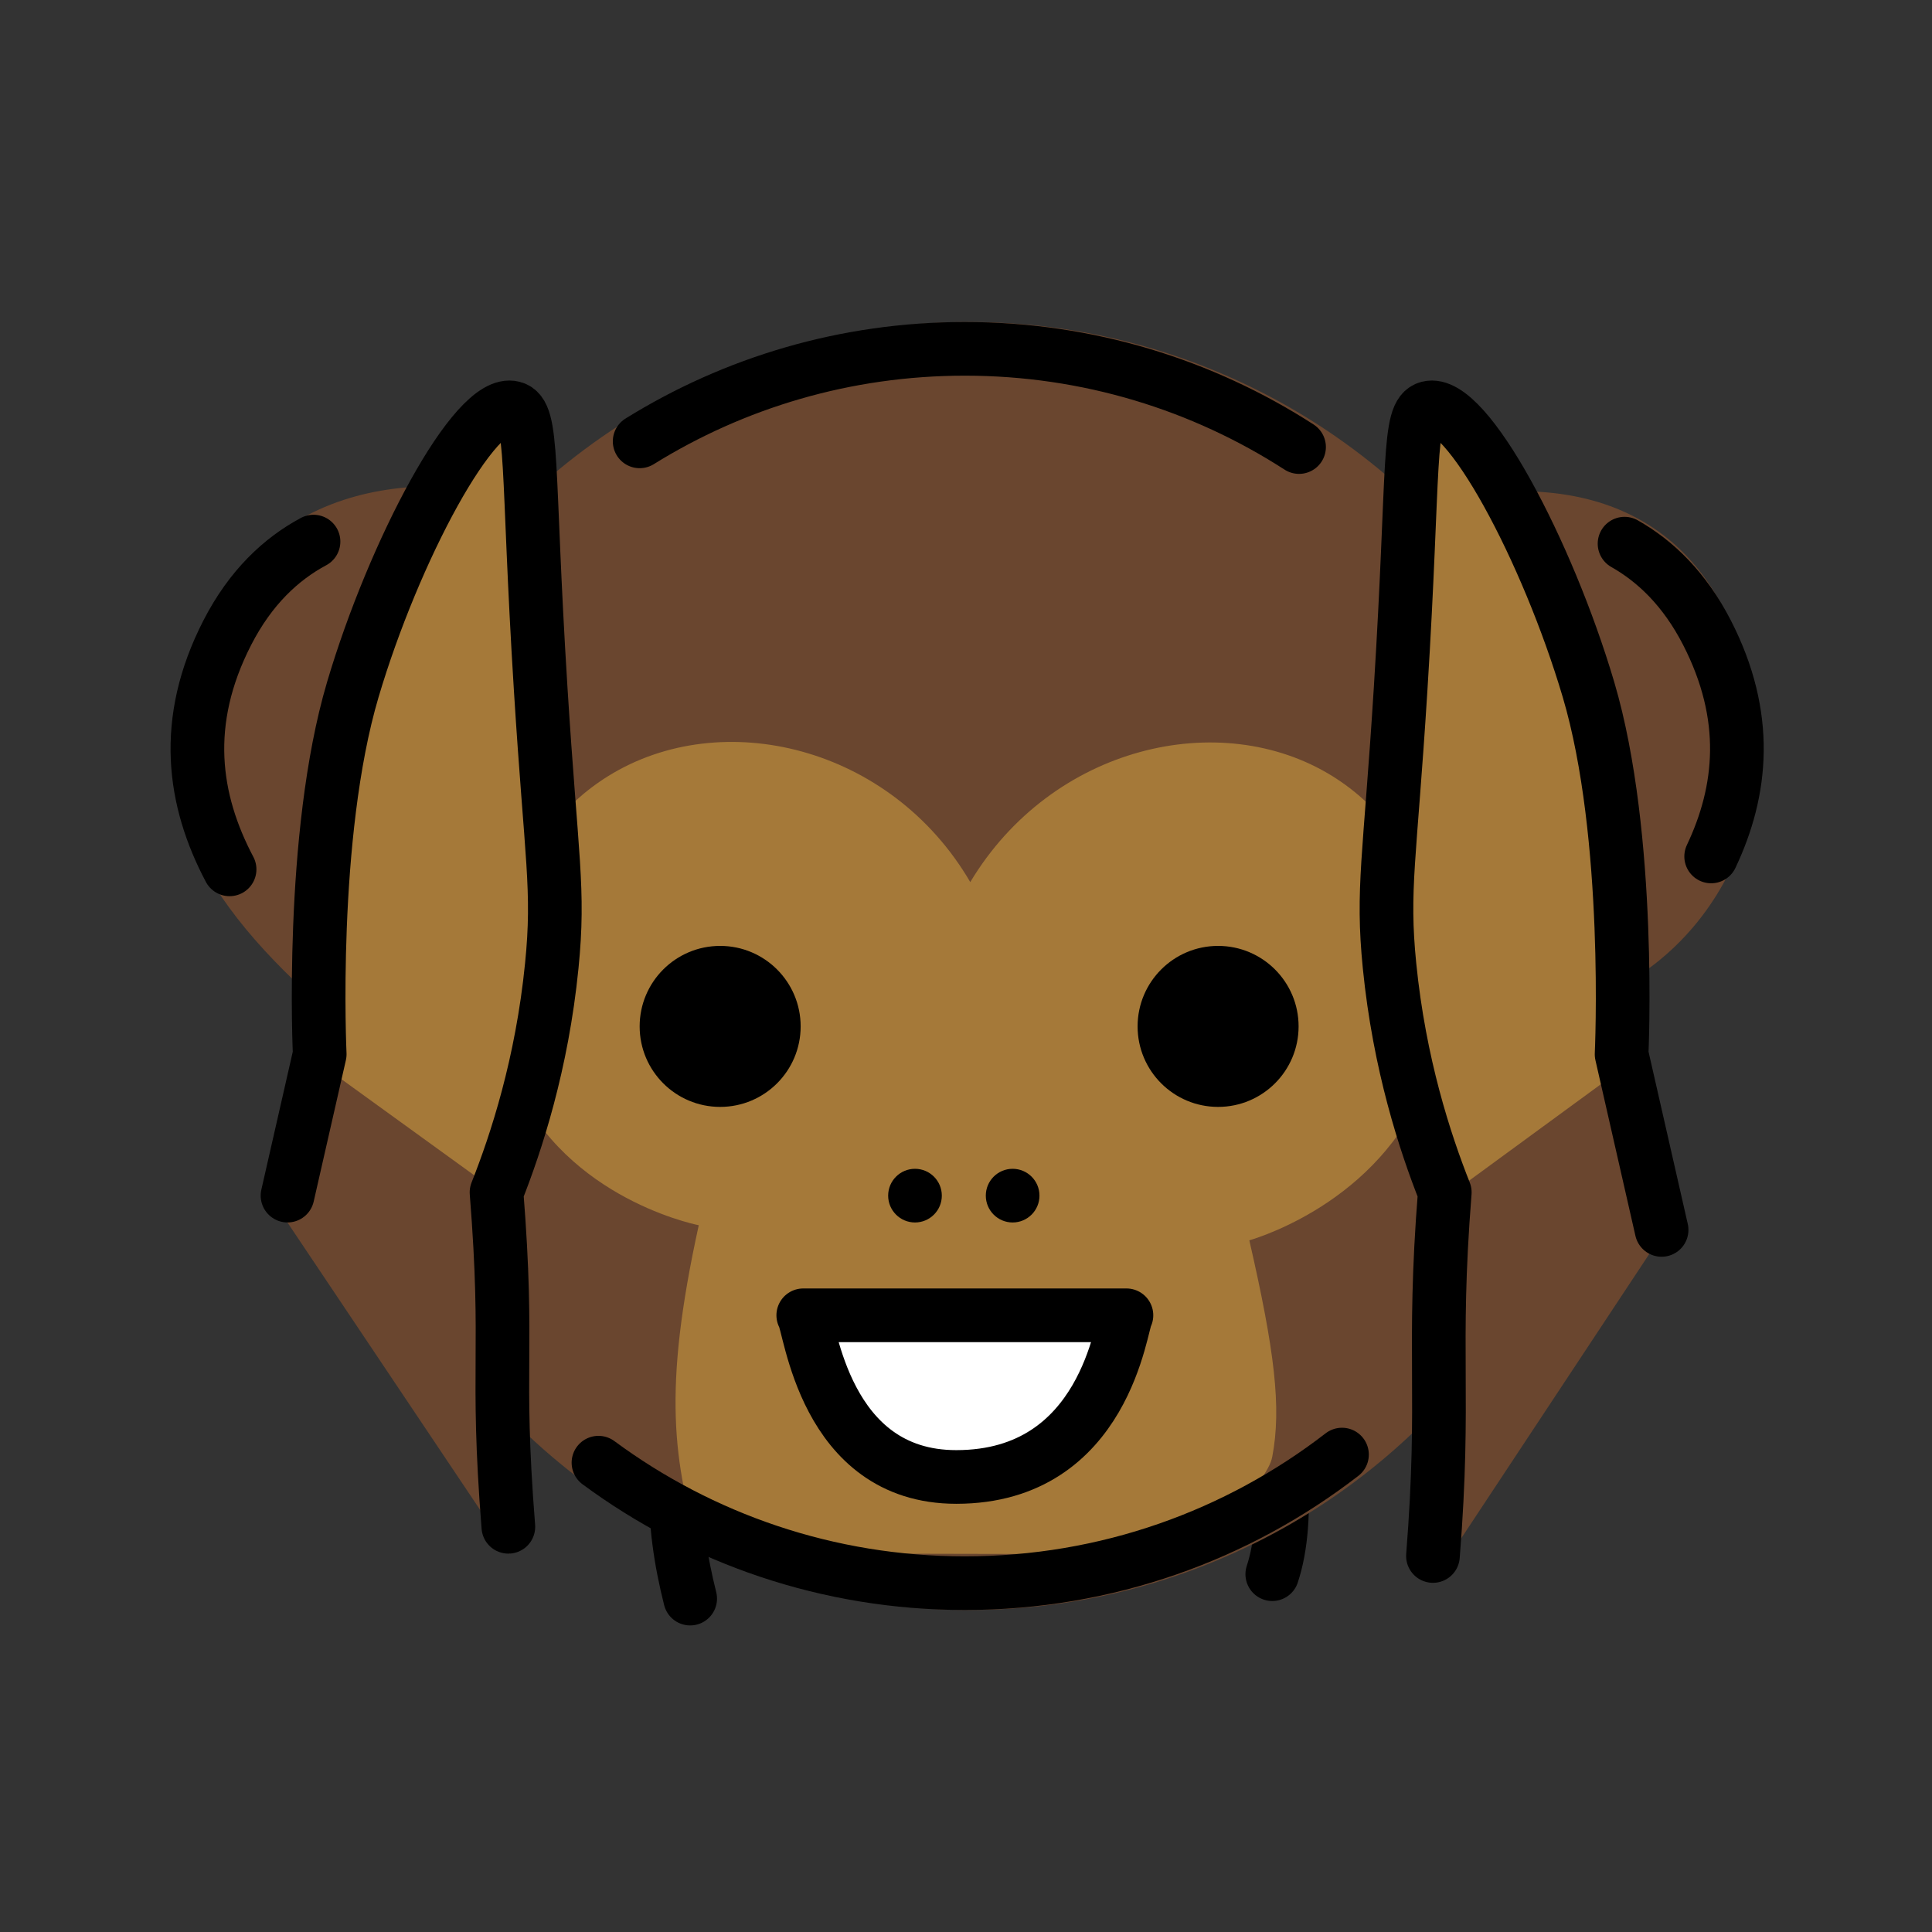
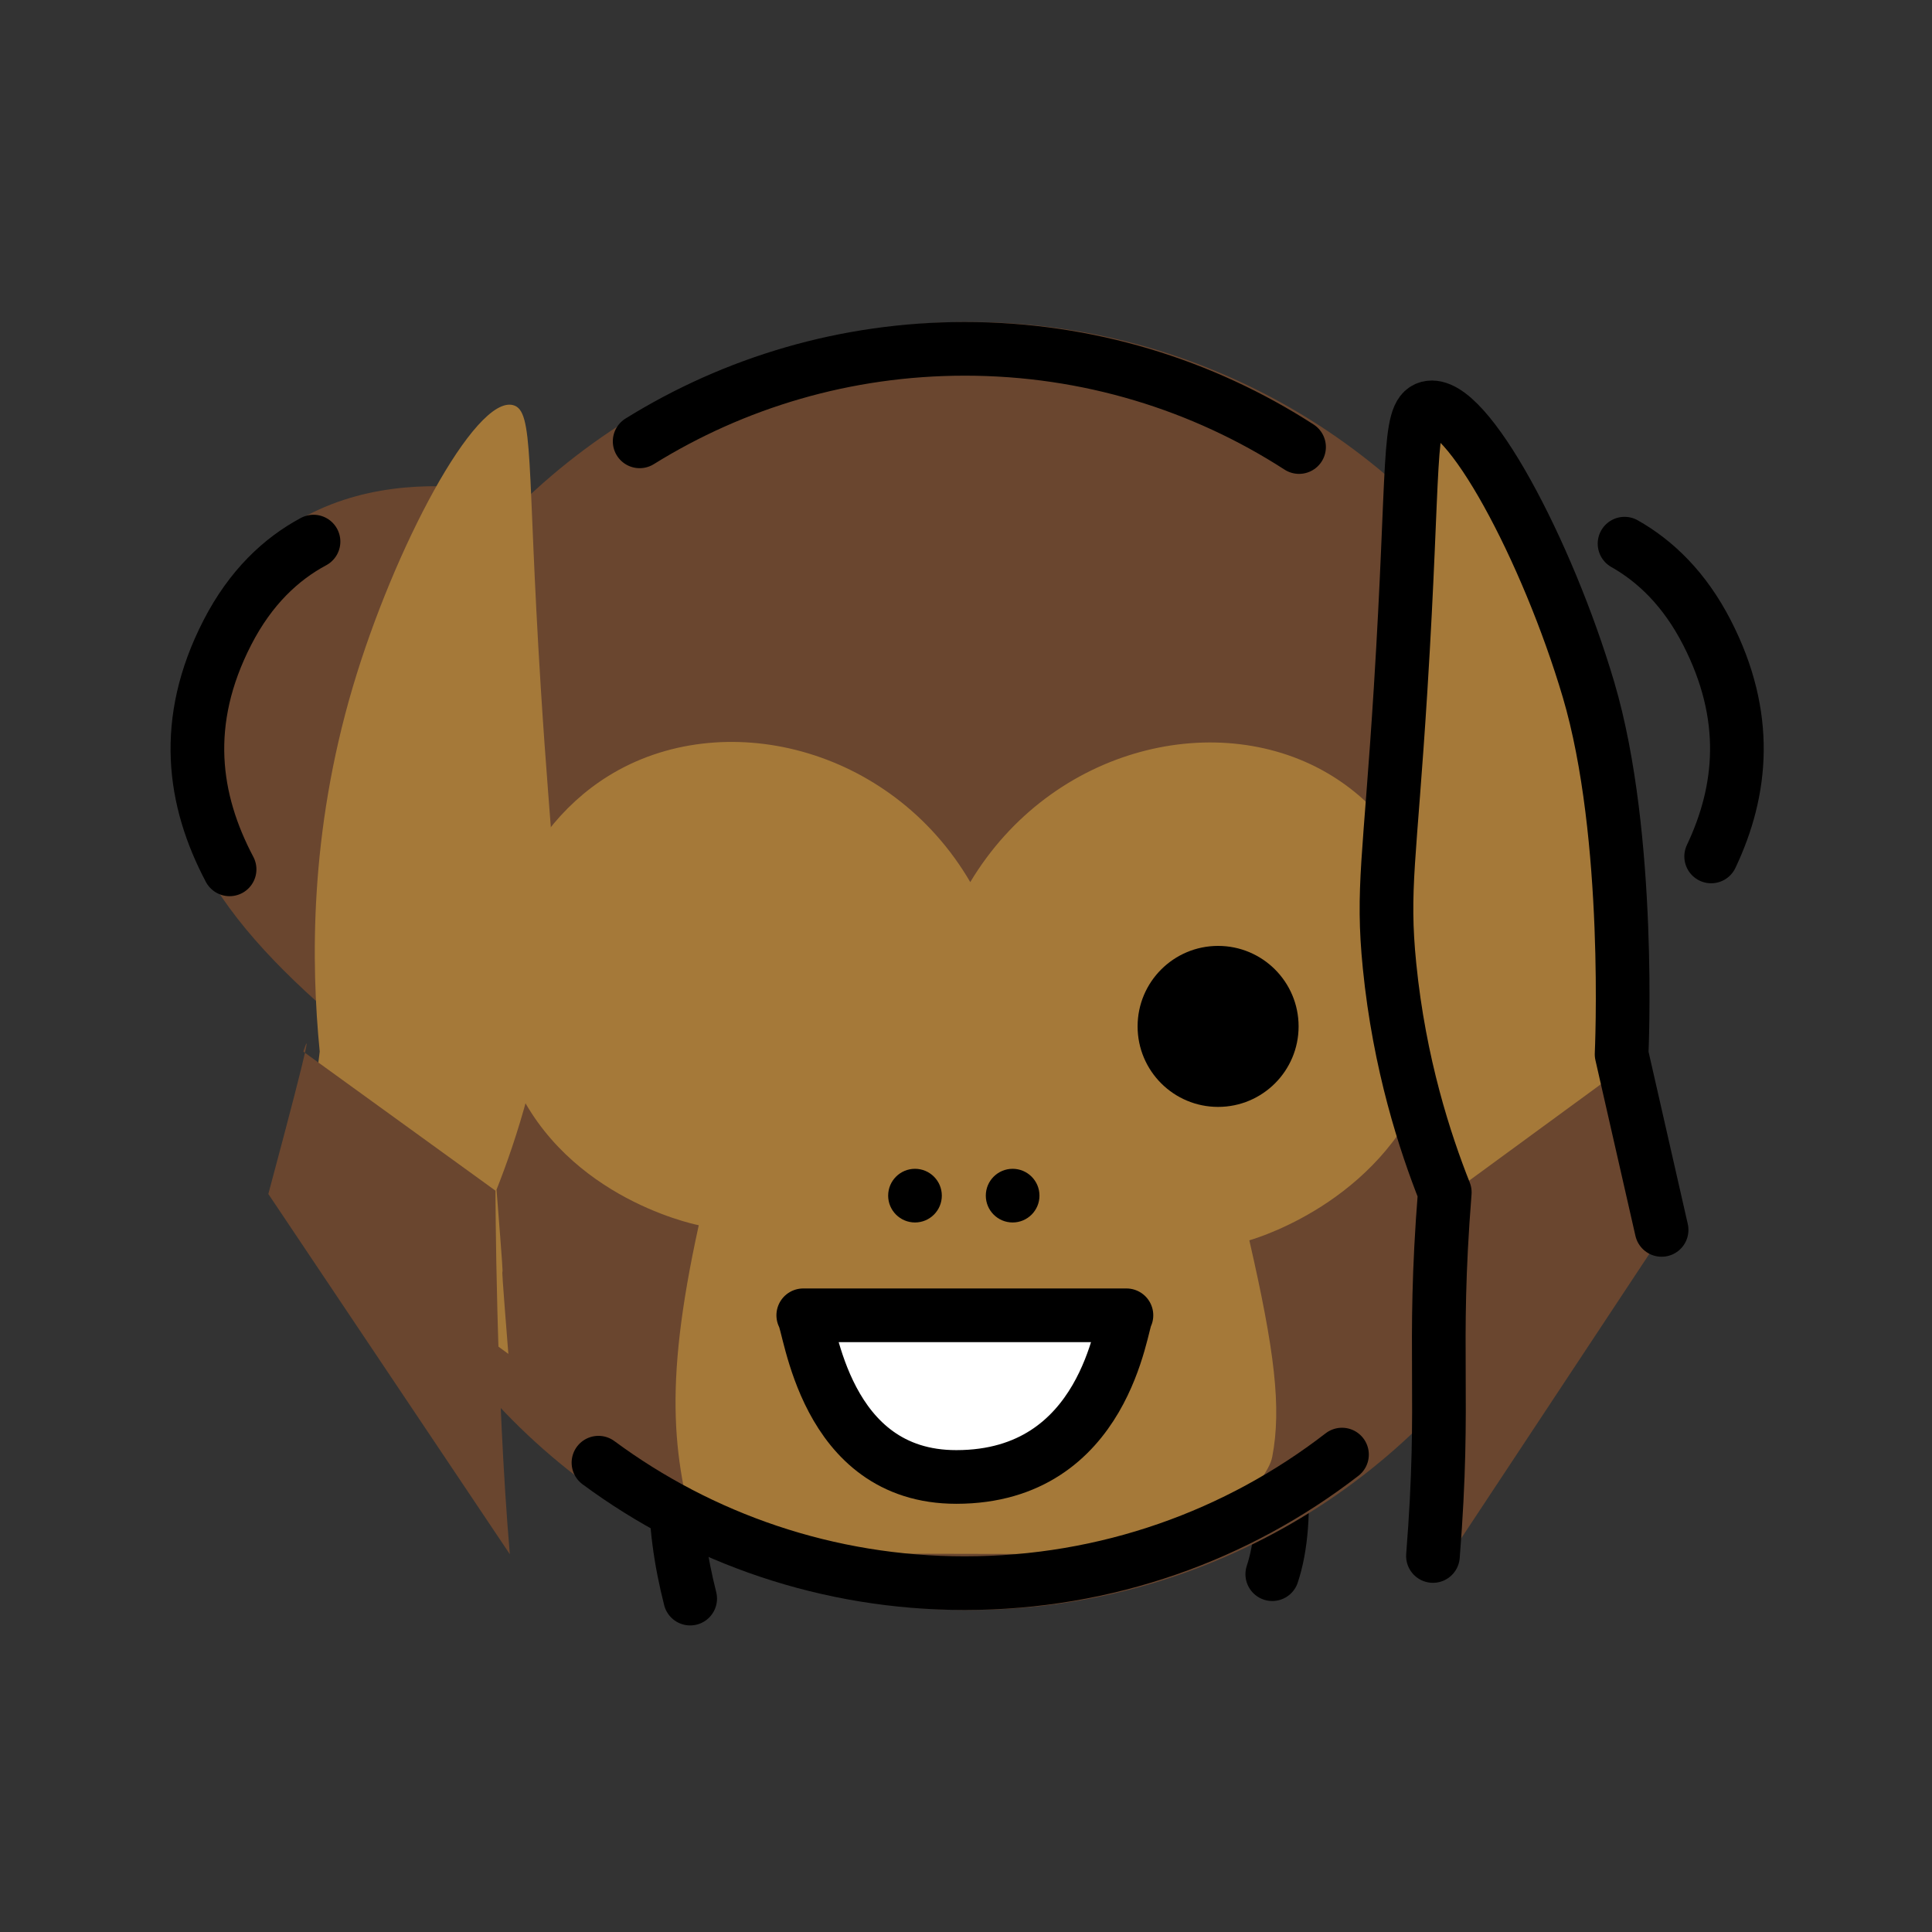
<svg xmlns="http://www.w3.org/2000/svg" width="800px" height="800px" viewBox="0 0 72 72" id="emoji">
  <rect x="0" y="0" width="72" height="72" fill="#333333" stroke="none" />
  <g id="line-supplement">
    <path fill="none" stroke="#000000" stroke-linecap="round" stroke-linejoin="round" stroke-miterlimit="10" stroke-width="2" d="M50.384,47.206c-1.74,1.451-3.545,2.013-3.825,2.096c1.277,3.9,1.531,7.333,0.855,9.363" />
    <path fill="none" stroke="#000000" stroke-linecap="round" stroke-linejoin="round" stroke-miterlimit="10" stroke-width="2" d="M23.741,31.407c4.081-1.403,9.825,0.106,12.418,4.545c2.525-4.209,7.887-5.739,11.822-4.717" />
    <path fill="none" stroke="#000000" stroke-linecap="round" stroke-linejoin="round" stroke-miterlimit="10" stroke-width="2" d="M25.721,59.575c-0.71-2.818-0.848-5.518,0.32-10.835c-0.222-0.045-2.222-0.485-4.122-1.928" />
  </g>
  <g id="color">
    <circle cx="36.116" cy="36" r="24" fill="#6A462F" />
    <path fill="#A57939" d="M26.108,57.887c-1.017-3.403-1.424-6.048-0.067-12.226c-0.354-0.072-5.265-1.157-7.027-5.74 c-1.569-4.082,0.168-8.835,3.654-11c4.232-2.628,10.528-1.121,13.491,3.952c3.038-5.064,9.313-6.539,13.491-3.952 c3.578,2.216,4.989,7.021,3.654,11c-1.575,4.694-6.278,6.165-6.745,6.302c0.941,4.107,1.205,6.234,0.855,8.063 c-0.112,0.583-0.697,1.054-1.414,2.635c-0.39,0.859-3.748,0.522-4,1" />
    <path fill="#FFFFFF" d="M41.979,48.917c-0.204,0.268-0.753,6.022-6.339,6.025c-4.952,0.003-5.441-5.676-5.705-6.025 C33.95,48.917,37.965,48.917,41.979,48.917z" />
    <path fill="#6A462F" d="M19.232,18.438c-0.361,0-8.025-2.127-11.489,4.621c-3.059,5.959-0.387,10.255,4.024,14.237" />
-     <path fill="#6A462F" d="M52.933,18.807c0.347,0,8.002-2.559,11.328,3.919c2.937,5.721,0.469,11.892-4.162,14.184" />
    <path fill="#A57939" d="M18.945,50.455c-0.48-6.04,0.039-0.079-0.441-6.119c0.734-1.854,1.692-4.768,2.059-8.442 c0.288-2.879-0.014-3.956-0.412-10.3c-0.523-8.346-0.239-10.29-1.03-10.496 c-1.419-0.369-4.445,5.346-5.971,10.496c-1.621,5.468-1.558,10.321-1.235,13.594 c-0.892,7.687-0.308-2.417-1.2,5.269" />
    <path fill="#6A462F" d="M11.304,39.19l0.061,0.044C11.536,38.472,11.304,39.19,11.304,39.19z" />
    <path fill="#6A462F" d="M19,57.921c-0.522-6.081-0.535-13.548-0.535-13.548l-7.1-5.138 c-0.13,0.579-0.492,2.01-1.365,5.261L19,57.921z" />
    <path fill="#A57939" d="M53.402,50.455c0.48-6.04-0.039-0.079,0.441-6.119c-0.734-1.854-1.692-4.768-2.059-8.442 c-0.288-2.879,0.014-3.956,0.412-10.3c0.523-8.346,0.239-10.29,1.03-10.496 c1.419-0.369,4.445,5.346,5.971,10.496c1.621,5.468,1.558,10.321,1.235,13.594 c0.892,7.687,0.599-1.14,1.491,6.547" />
    <path fill="#6A462F" d="M60.893,39.503l0.428-0.313C61.321,39.19,61.005,38.939,60.893,39.503z" />
    <path fill="#6A462F" d="M62,45.921c-1.104-4.155-1.231-5.79-1.107-6.417l-6.994,5.118c0,0,0.044,7.926-0.497,14.299 L62,45.921z" />
  </g>
  <g id="hair" />
  <g id="skin" />
  <g id="skin-shadow" />
  <g id="line">
-     <circle cx="26.838" cy="38.251" r="3" />
    <circle cx="45.395" cy="38.251" r="3" />
    <path fill="none" stroke="#000000" stroke-linecap="round" stroke-linejoin="round" stroke-miterlimit="10" stroke-width="2" d="M41.979,49.017c-0.204,0.268-0.753,6.022-6.339,6.025c-4.952,0.003-5.441-5.676-5.705-6.025 C33.95,49.017,37.965,49.017,41.979,49.017z" />
    <circle cx="34.099" cy="44.558" r="1" />
    <circle cx="37.738" cy="44.558" r="1" />
    <path fill="none" stroke="#000000" stroke-linecap="round" stroke-linejoin="round" stroke-miterlimit="10" stroke-width="2" d="M11.684,20.184c-1.205,0.646-2.345,1.704-3.212,3.392c-1.708,3.327-1.274,6.252,0.084,8.822" />
    <path fill="none" stroke="#000000" stroke-linecap="round" stroke-linejoin="round" stroke-miterlimit="10" stroke-width="2" d="M60.542,20.261c1.153,0.652,2.238,1.692,3.071,3.314c1.603,3.122,1.319,5.889,0.157,8.342" />
    <path fill="none" stroke="#000000" stroke-linecap="round" stroke-linejoin="round" stroke-miterlimit="10" stroke-width="2" d="M50.012,54.208c-3.887,3.005-8.762,4.792-14.055,4.792c-5.112,0-9.835-1.668-13.654-4.49" />
    <path fill="none" stroke="#000000" stroke-linecap="round" stroke-linejoin="round" stroke-miterlimit="10" stroke-width="2" d="M23.838,16.448C27.357,14.262,31.51,13,35.958,13c4.589,0,8.865,1.344,12.454,3.66" />
-     <path fill="none" stroke="#000000" stroke-linecap="round" stroke-linejoin="round" stroke-miterlimit="10" stroke-width="2" d="M18.945,56.899c-0.48-6.04,0.039-6.424-0.441-12.463c0.734-1.854,1.692-4.768,2.059-8.442 c0.288-2.879-0.014-3.956-0.412-10.3c-0.523-8.346-0.239-10.29-1.03-10.496 c-1.419-0.369-4.445,5.346-5.971,10.496c-1.621,5.468-1.235,13.594-1.235,13.594l-1.2,5.269" />
    <path fill="none" stroke="#000000" stroke-linecap="round" stroke-linejoin="round" stroke-miterlimit="10" stroke-width="2" d="M53.402,57.987c0.48-6.04-0.039-7.512,0.441-13.551c-0.734-1.854-1.692-4.768-2.059-8.442 c-0.288-2.879,0.014-3.956,0.412-10.3c0.523-8.346,0.239-10.29,1.03-10.496 c1.419-0.369,4.445,5.346,5.971,10.496c1.621,5.468,1.235,13.594,1.235,13.594l1.491,6.547" />
  </g>
</svg>